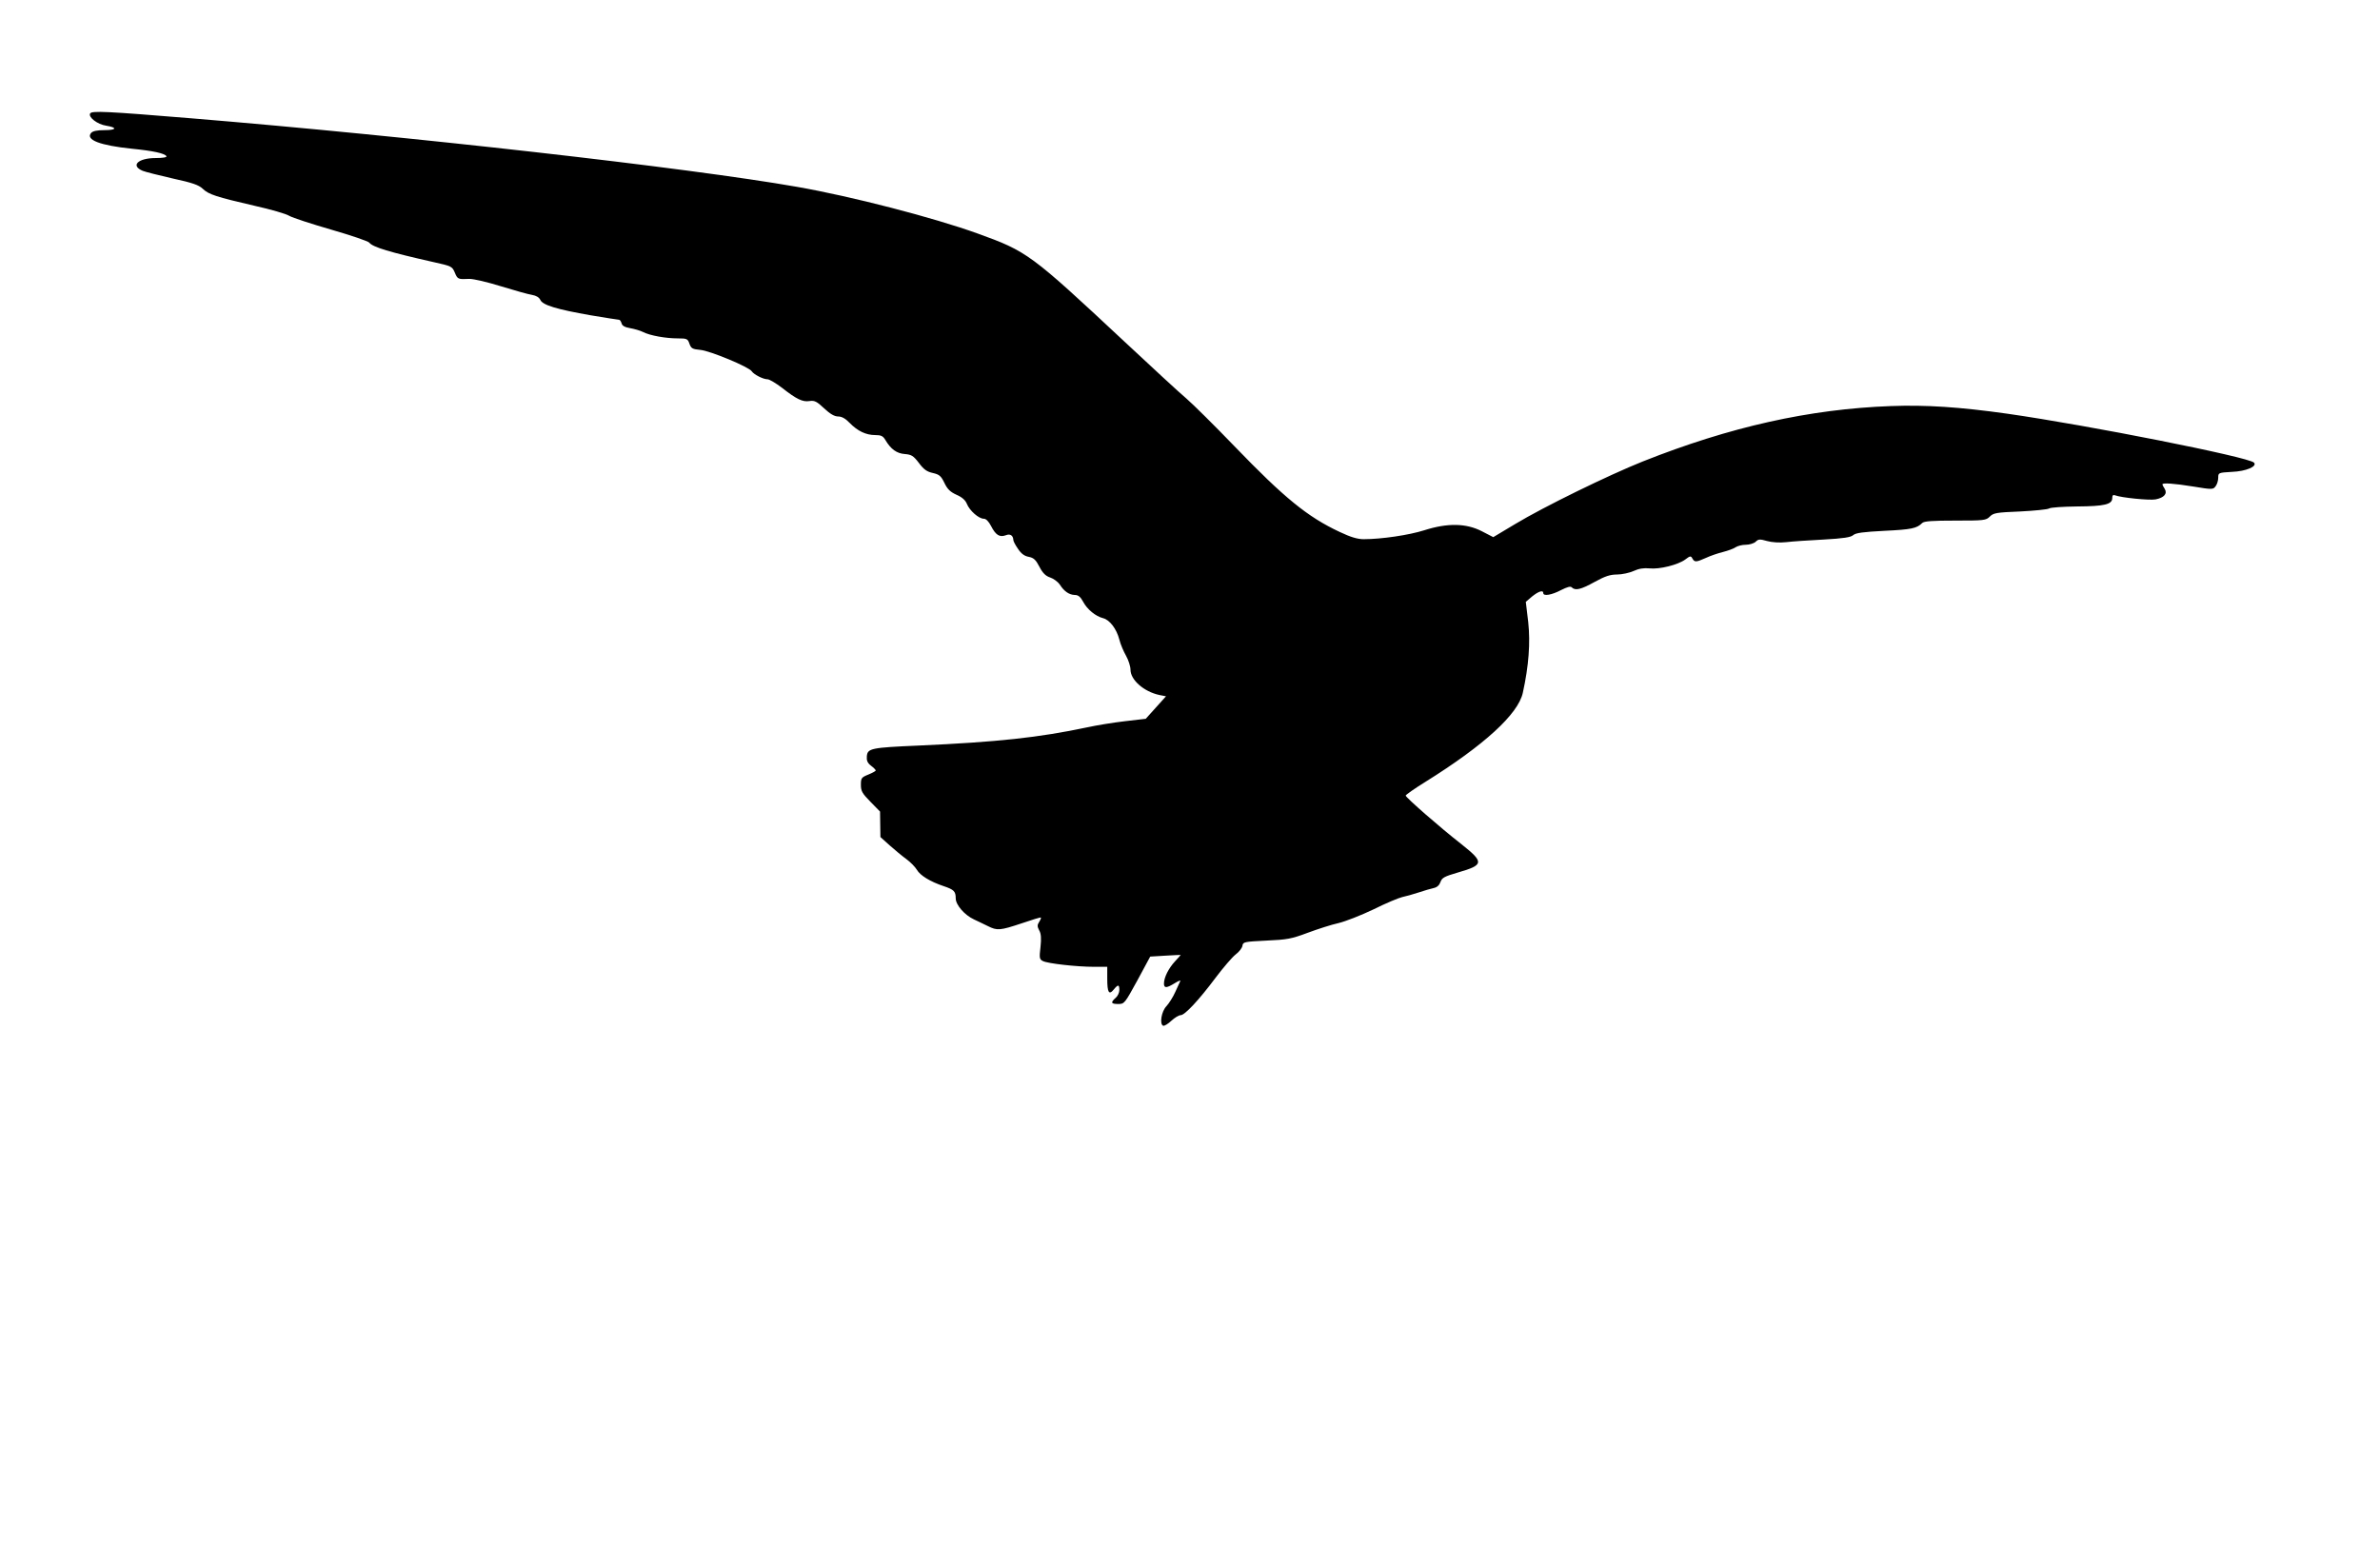
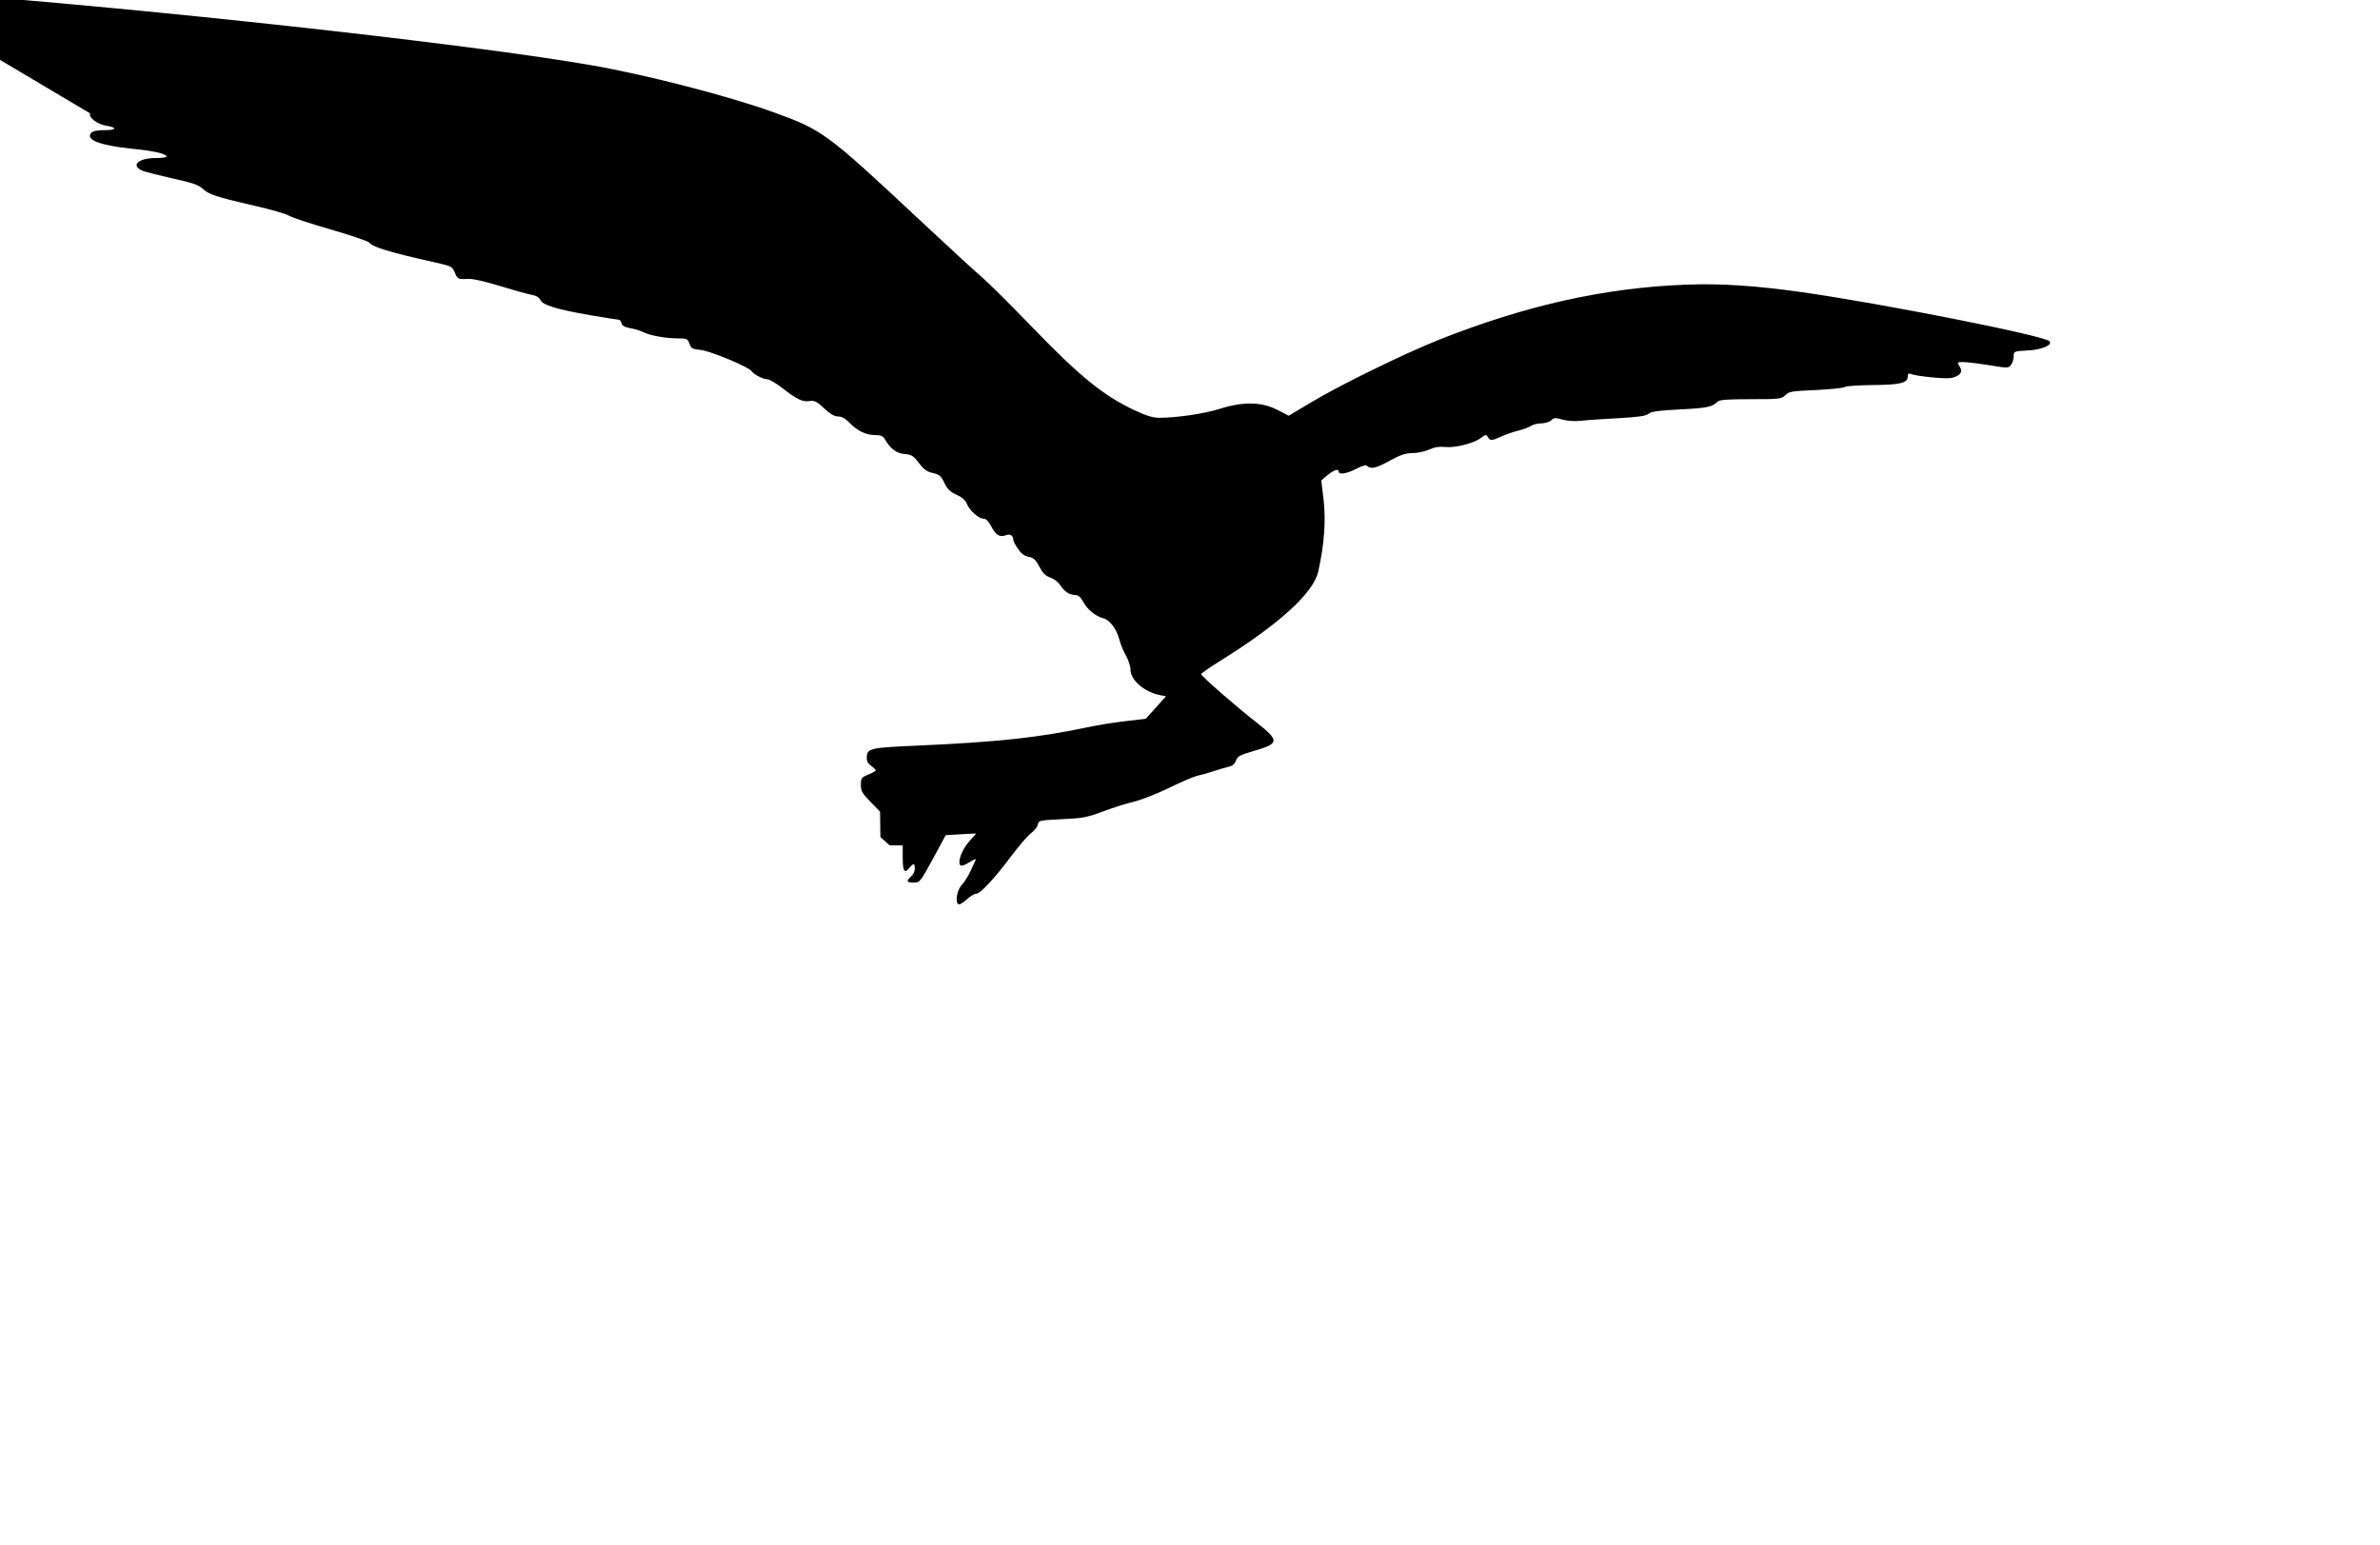
<svg xmlns="http://www.w3.org/2000/svg" version="1.0" width="1280pt" height="831pt" viewBox="0 0 1280 831" preserveAspectRatio="xMidYMid meet">
  <g transform="translate(0,831) scale(0.1,-0.1)" fill="#000000" stroke="none">
-     <path d="M485 7700 c-12 -20 39 -59 86 -66 62 -10 56 -24 -9 -24 -41 0 -63 -5 -72 -15 -31 -37 47 -67 220 -85 113 -11 176 -25 185 -40 4 -6 -19 -10 -57 -10 -96 0 -138 -41 -70 -69 15 -6 87 -24 161 -41 106 -23 140 -35 161 -55 32 -31 73 -44 280 -92 85 -19 169 -43 186 -54 17 -10 118 -43 225 -74 107 -31 199 -62 205 -70 18 -24 111 -52 347 -105 95 -21 99 -23 113 -56 15 -36 17 -37 79 -34 23 0 96 -17 170 -40 72 -22 146 -43 166 -46 23 -4 38 -13 45 -27 12 -28 89 -51 272 -83 79 -13 147 -24 152 -24 4 0 10 -9 13 -19 3 -13 17 -21 46 -26 23 -4 54 -13 70 -21 37 -19 122 -34 186 -34 49 0 54 -2 63 -29 9 -25 16 -29 59 -33 53 -5 262 -92 276 -115 11 -17 61 -43 85 -43 10 0 45 -21 78 -46 79 -62 111 -77 148 -71 26 4 39 -2 78 -39 33 -31 56 -44 76 -44 19 0 39 -11 62 -35 42 -43 87 -65 137 -65 32 0 42 -5 55 -27 29 -49 61 -72 104 -75 36 -3 46 -9 76 -48 26 -35 43 -47 75 -54 35 -8 44 -16 62 -53 16 -34 32 -49 65 -64 30 -13 48 -29 56 -49 15 -37 64 -80 91 -80 12 0 26 -14 39 -39 25 -49 46 -62 79 -50 24 10 40 -1 41 -26 0 -6 11 -27 25 -47 17 -26 35 -39 58 -43 26 -5 38 -16 57 -53 18 -35 34 -50 58 -58 18 -6 41 -23 51 -37 24 -38 51 -56 81 -57 19 0 31 -10 45 -36 22 -42 68 -79 108 -89 35 -9 72 -57 87 -115 6 -25 23 -64 36 -87 13 -23 24 -57 24 -75 0 -55 72 -118 155 -136 l36 -7 -55 -61 -54 -60 -112 -13 c-61 -7 -153 -22 -203 -33 -260 -55 -482 -79 -907 -98 -255 -11 -274 -15 -278 -57 -2 -23 3 -36 22 -51 15 -11 26 -23 26 -26 0 -3 -18 -13 -40 -22 -37 -15 -40 -19 -40 -55 0 -34 7 -46 52 -92 l51 -52 1 -69 1 -68 50 -45 c28 -25 68 -58 90 -74 22 -16 47 -42 56 -57 18 -31 72 -64 144 -88 56 -19 65 -28 65 -66 0 -35 48 -90 98 -113 20 -9 54 -26 75 -36 50 -25 65 -24 182 15 55 19 101 33 103 31 2 -2 -2 -12 -9 -23 -11 -17 -11 -25 0 -46 10 -17 12 -43 7 -89 -7 -59 -6 -67 13 -76 24 -13 180 -31 276 -31 l70 0 0 -64 c0 -74 9 -90 35 -58 23 28 30 28 30 -3 0 -14 -9 -33 -20 -42 -28 -25 -25 -33 14 -33 33 0 35 3 103 127 l69 128 82 5 c45 3 82 4 82 4 0 -1 -14 -17 -31 -35 -34 -37 -59 -86 -59 -119 0 -26 14 -25 58 2 19 12 33 17 30 12 -2 -5 -14 -31 -27 -59 -12 -27 -34 -62 -48 -77 -27 -28 -38 -97 -17 -105 6 -2 26 10 44 27 17 16 40 30 50 30 22 0 97 80 189 203 40 53 88 109 106 123 19 14 35 35 37 47 3 21 9 22 128 28 112 5 135 9 223 42 54 20 128 44 165 52 38 9 122 42 189 74 66 33 136 62 154 66 19 4 59 15 89 25 30 10 67 21 82 24 17 4 29 15 35 32 8 23 21 30 93 51 142 41 143 55 18 154 -114 89 -298 250 -298 260 0 4 48 38 108 75 314 196 497 363 522 478 32 145 41 269 29 380 l-13 109 34 29 c35 28 60 36 60 18 0 -18 46 -10 95 16 34 17 51 22 58 15 19 -19 49 -12 123 29 56 31 84 40 121 40 26 0 67 9 89 19 28 13 55 17 85 14 54 -6 154 19 193 48 26 20 30 20 38 5 12 -21 20 -20 72 3 23 11 64 25 92 32 27 7 58 18 69 26 11 7 35 13 54 13 19 0 43 7 53 16 15 15 23 15 62 4 26 -7 67 -10 102 -6 33 4 123 10 201 14 107 6 147 12 160 24 14 12 53 17 168 23 145 7 174 13 203 42 10 10 54 13 178 13 155 0 165 1 186 22 19 19 35 22 162 27 78 4 148 11 156 16 8 6 76 10 150 11 148 1 190 11 190 45 0 15 5 19 15 15 34 -13 185 -28 218 -22 46 9 65 31 49 57 -7 10 -12 21 -12 24 0 9 62 5 167 -12 102 -17 106 -16 119 2 8 10 14 31 14 46 0 26 1 27 73 31 78 3 139 30 119 50 -30 30 -886 200 -1327 263 -255 36 -438 48 -625 41 -439 -16 -867 -112 -1335 -298 -185 -74 -531 -243 -687 -337 l-117 -70 -62 32 c-84 43 -184 45 -309 5 -82 -26 -230 -48 -326 -48 -33 0 -70 11 -129 39 -173 81 -298 183 -566 461 -107 111 -223 226 -259 257 -36 30 -186 169 -335 308 -503 470 -521 483 -787 579 -238 86 -679 200 -971 251 -587 103 -2083 272 -3262 369 -450 37 -531 41 -540 26z" />
+     <path d="M485 7700 c-12 -20 39 -59 86 -66 62 -10 56 -24 -9 -24 -41 0 -63 -5 -72 -15 -31 -37 47 -67 220 -85 113 -11 176 -25 185 -40 4 -6 -19 -10 -57 -10 -96 0 -138 -41 -70 -69 15 -6 87 -24 161 -41 106 -23 140 -35 161 -55 32 -31 73 -44 280 -92 85 -19 169 -43 186 -54 17 -10 118 -43 225 -74 107 -31 199 -62 205 -70 18 -24 111 -52 347 -105 95 -21 99 -23 113 -56 15 -36 17 -37 79 -34 23 0 96 -17 170 -40 72 -22 146 -43 166 -46 23 -4 38 -13 45 -27 12 -28 89 -51 272 -83 79 -13 147 -24 152 -24 4 0 10 -9 13 -19 3 -13 17 -21 46 -26 23 -4 54 -13 70 -21 37 -19 122 -34 186 -34 49 0 54 -2 63 -29 9 -25 16 -29 59 -33 53 -5 262 -92 276 -115 11 -17 61 -43 85 -43 10 0 45 -21 78 -46 79 -62 111 -77 148 -71 26 4 39 -2 78 -39 33 -31 56 -44 76 -44 19 0 39 -11 62 -35 42 -43 87 -65 137 -65 32 0 42 -5 55 -27 29 -49 61 -72 104 -75 36 -3 46 -9 76 -48 26 -35 43 -47 75 -54 35 -8 44 -16 62 -53 16 -34 32 -49 65 -64 30 -13 48 -29 56 -49 15 -37 64 -80 91 -80 12 0 26 -14 39 -39 25 -49 46 -62 79 -50 24 10 40 -1 41 -26 0 -6 11 -27 25 -47 17 -26 35 -39 58 -43 26 -5 38 -16 57 -53 18 -35 34 -50 58 -58 18 -6 41 -23 51 -37 24 -38 51 -56 81 -57 19 0 31 -10 45 -36 22 -42 68 -79 108 -89 35 -9 72 -57 87 -115 6 -25 23 -64 36 -87 13 -23 24 -57 24 -75 0 -55 72 -118 155 -136 l36 -7 -55 -61 -54 -60 -112 -13 c-61 -7 -153 -22 -203 -33 -260 -55 -482 -79 -907 -98 -255 -11 -274 -15 -278 -57 -2 -23 3 -36 22 -51 15 -11 26 -23 26 -26 0 -3 -18 -13 -40 -22 -37 -15 -40 -19 -40 -55 0 -34 7 -46 52 -92 l51 -52 1 -69 1 -68 50 -45 l70 0 0 -64 c0 -74 9 -90 35 -58 23 28 30 28 30 -3 0 -14 -9 -33 -20 -42 -28 -25 -25 -33 14 -33 33 0 35 3 103 127 l69 128 82 5 c45 3 82 4 82 4 0 -1 -14 -17 -31 -35 -34 -37 -59 -86 -59 -119 0 -26 14 -25 58 2 19 12 33 17 30 12 -2 -5 -14 -31 -27 -59 -12 -27 -34 -62 -48 -77 -27 -28 -38 -97 -17 -105 6 -2 26 10 44 27 17 16 40 30 50 30 22 0 97 80 189 203 40 53 88 109 106 123 19 14 35 35 37 47 3 21 9 22 128 28 112 5 135 9 223 42 54 20 128 44 165 52 38 9 122 42 189 74 66 33 136 62 154 66 19 4 59 15 89 25 30 10 67 21 82 24 17 4 29 15 35 32 8 23 21 30 93 51 142 41 143 55 18 154 -114 89 -298 250 -298 260 0 4 48 38 108 75 314 196 497 363 522 478 32 145 41 269 29 380 l-13 109 34 29 c35 28 60 36 60 18 0 -18 46 -10 95 16 34 17 51 22 58 15 19 -19 49 -12 123 29 56 31 84 40 121 40 26 0 67 9 89 19 28 13 55 17 85 14 54 -6 154 19 193 48 26 20 30 20 38 5 12 -21 20 -20 72 3 23 11 64 25 92 32 27 7 58 18 69 26 11 7 35 13 54 13 19 0 43 7 53 16 15 15 23 15 62 4 26 -7 67 -10 102 -6 33 4 123 10 201 14 107 6 147 12 160 24 14 12 53 17 168 23 145 7 174 13 203 42 10 10 54 13 178 13 155 0 165 1 186 22 19 19 35 22 162 27 78 4 148 11 156 16 8 6 76 10 150 11 148 1 190 11 190 45 0 15 5 19 15 15 34 -13 185 -28 218 -22 46 9 65 31 49 57 -7 10 -12 21 -12 24 0 9 62 5 167 -12 102 -17 106 -16 119 2 8 10 14 31 14 46 0 26 1 27 73 31 78 3 139 30 119 50 -30 30 -886 200 -1327 263 -255 36 -438 48 -625 41 -439 -16 -867 -112 -1335 -298 -185 -74 -531 -243 -687 -337 l-117 -70 -62 32 c-84 43 -184 45 -309 5 -82 -26 -230 -48 -326 -48 -33 0 -70 11 -129 39 -173 81 -298 183 -566 461 -107 111 -223 226 -259 257 -36 30 -186 169 -335 308 -503 470 -521 483 -787 579 -238 86 -679 200 -971 251 -587 103 -2083 272 -3262 369 -450 37 -531 41 -540 26z" />
  </g>
</svg>